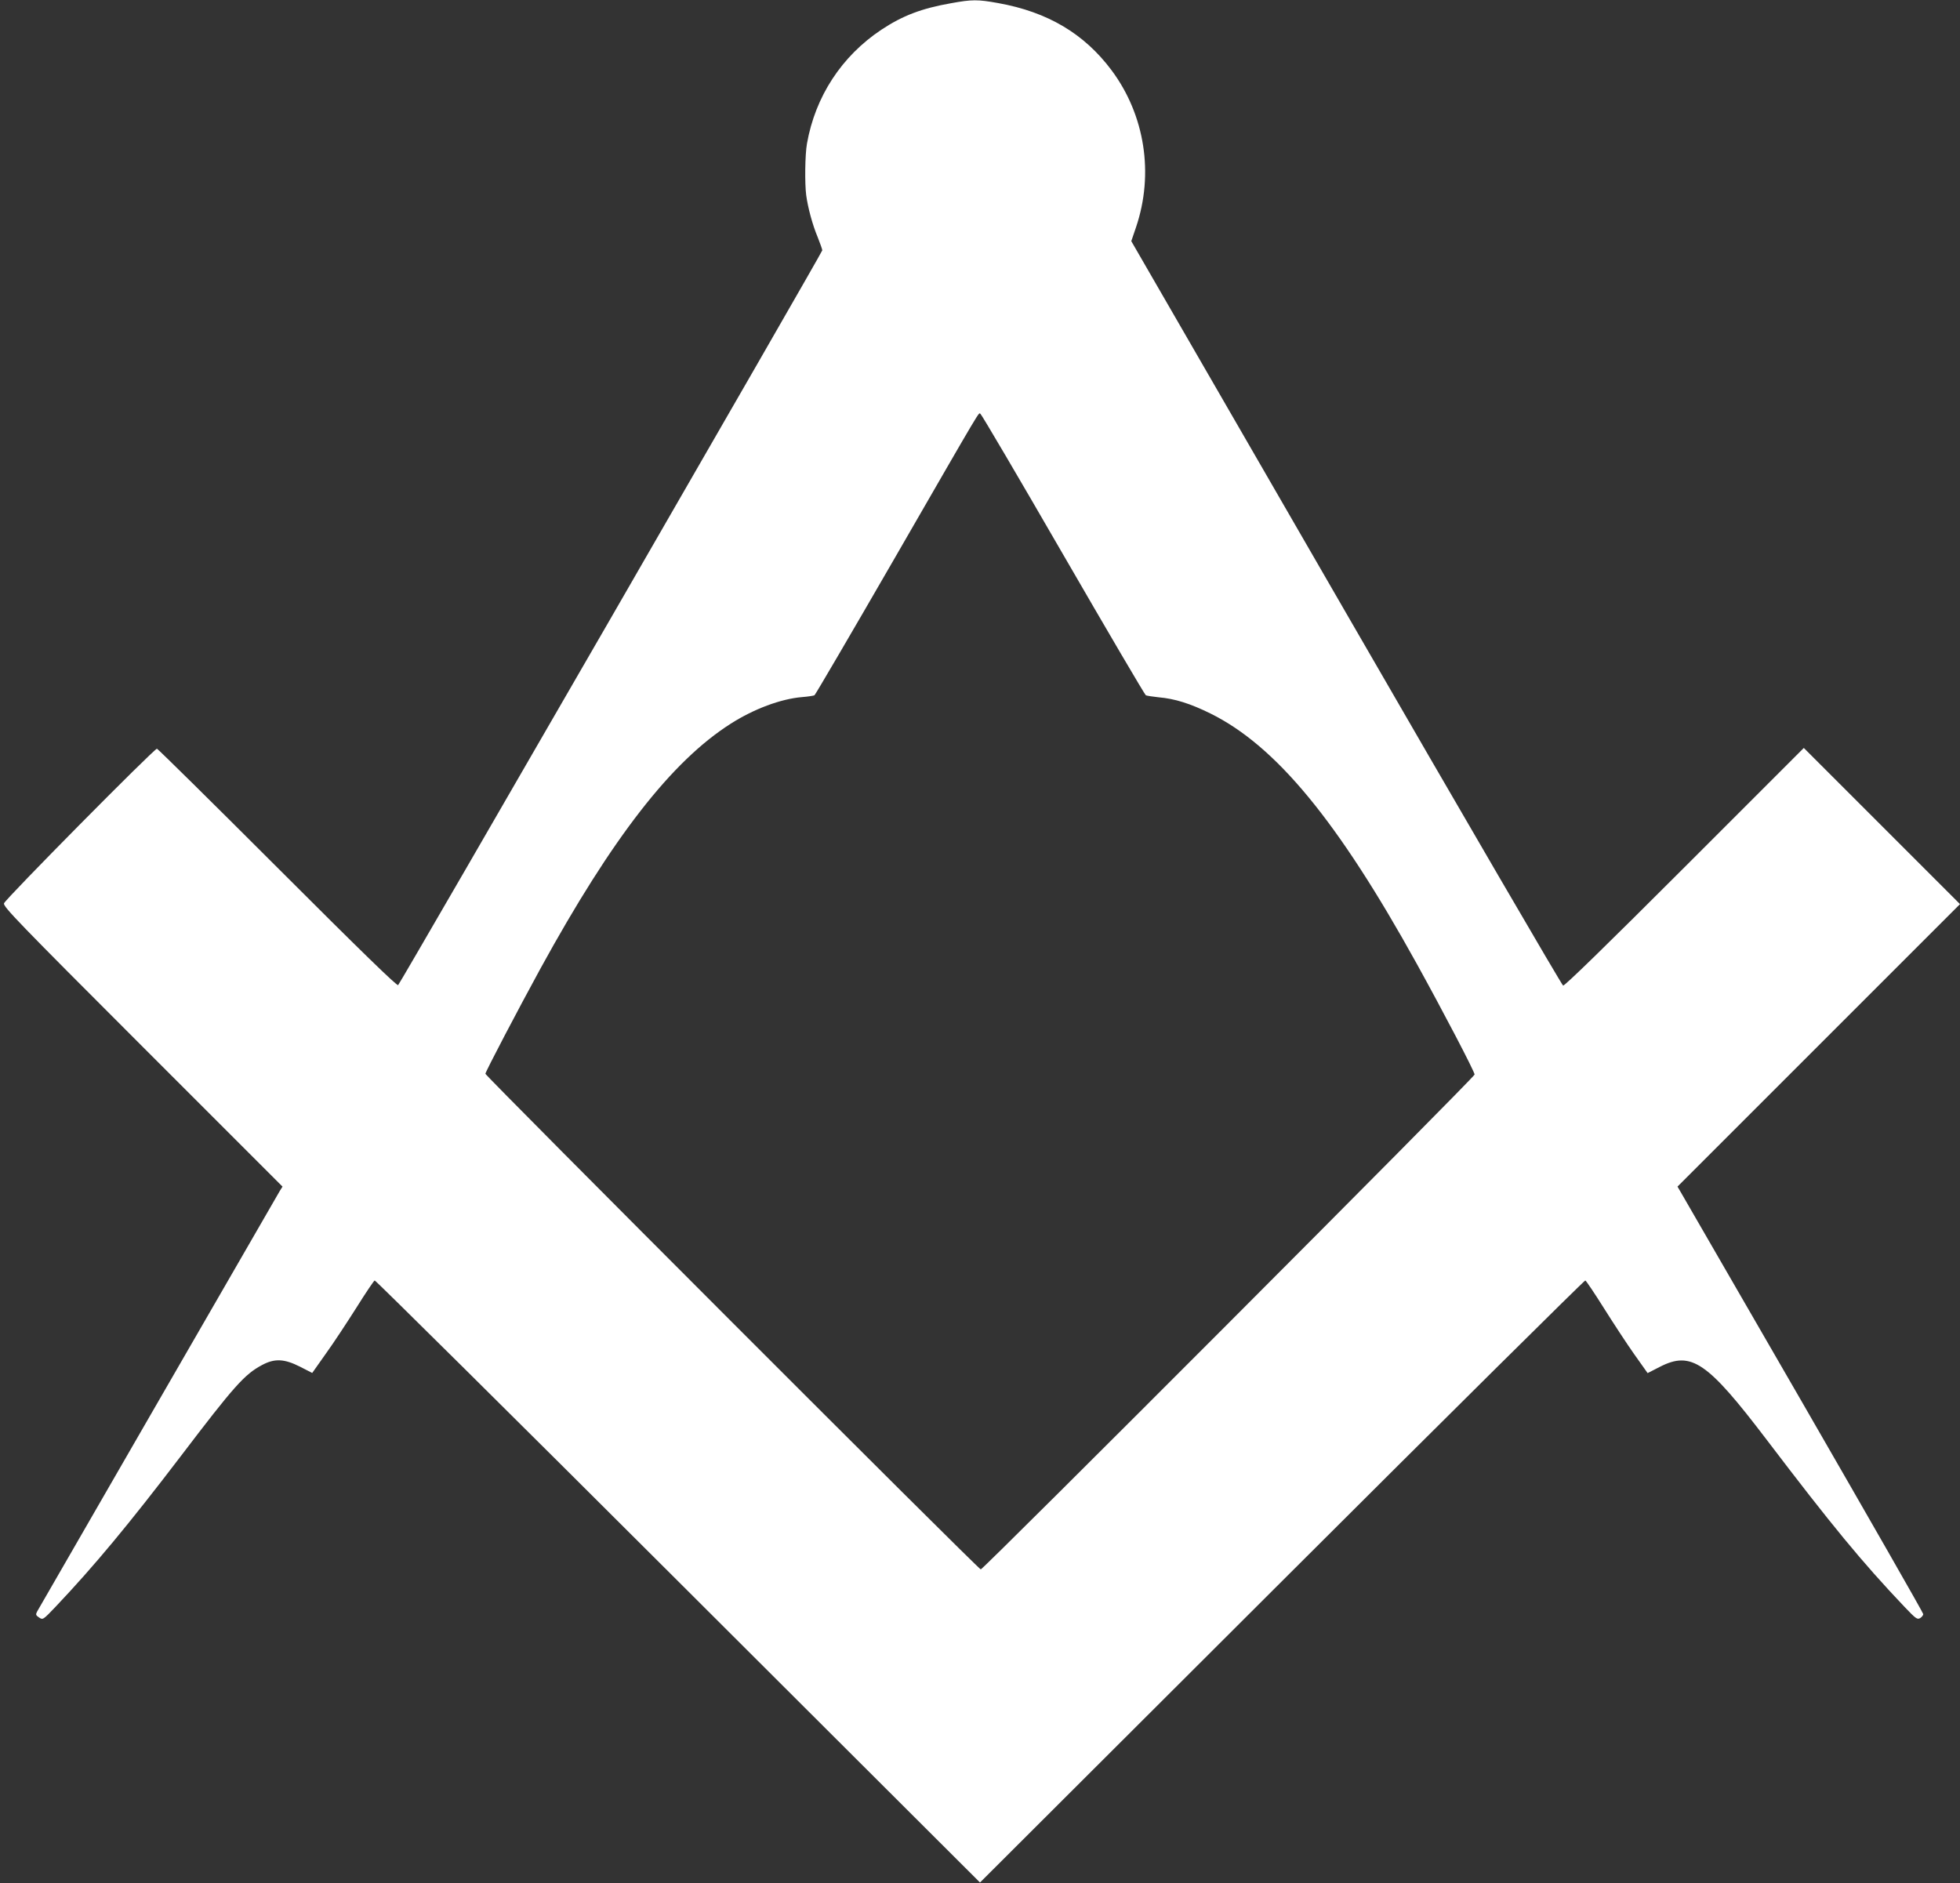
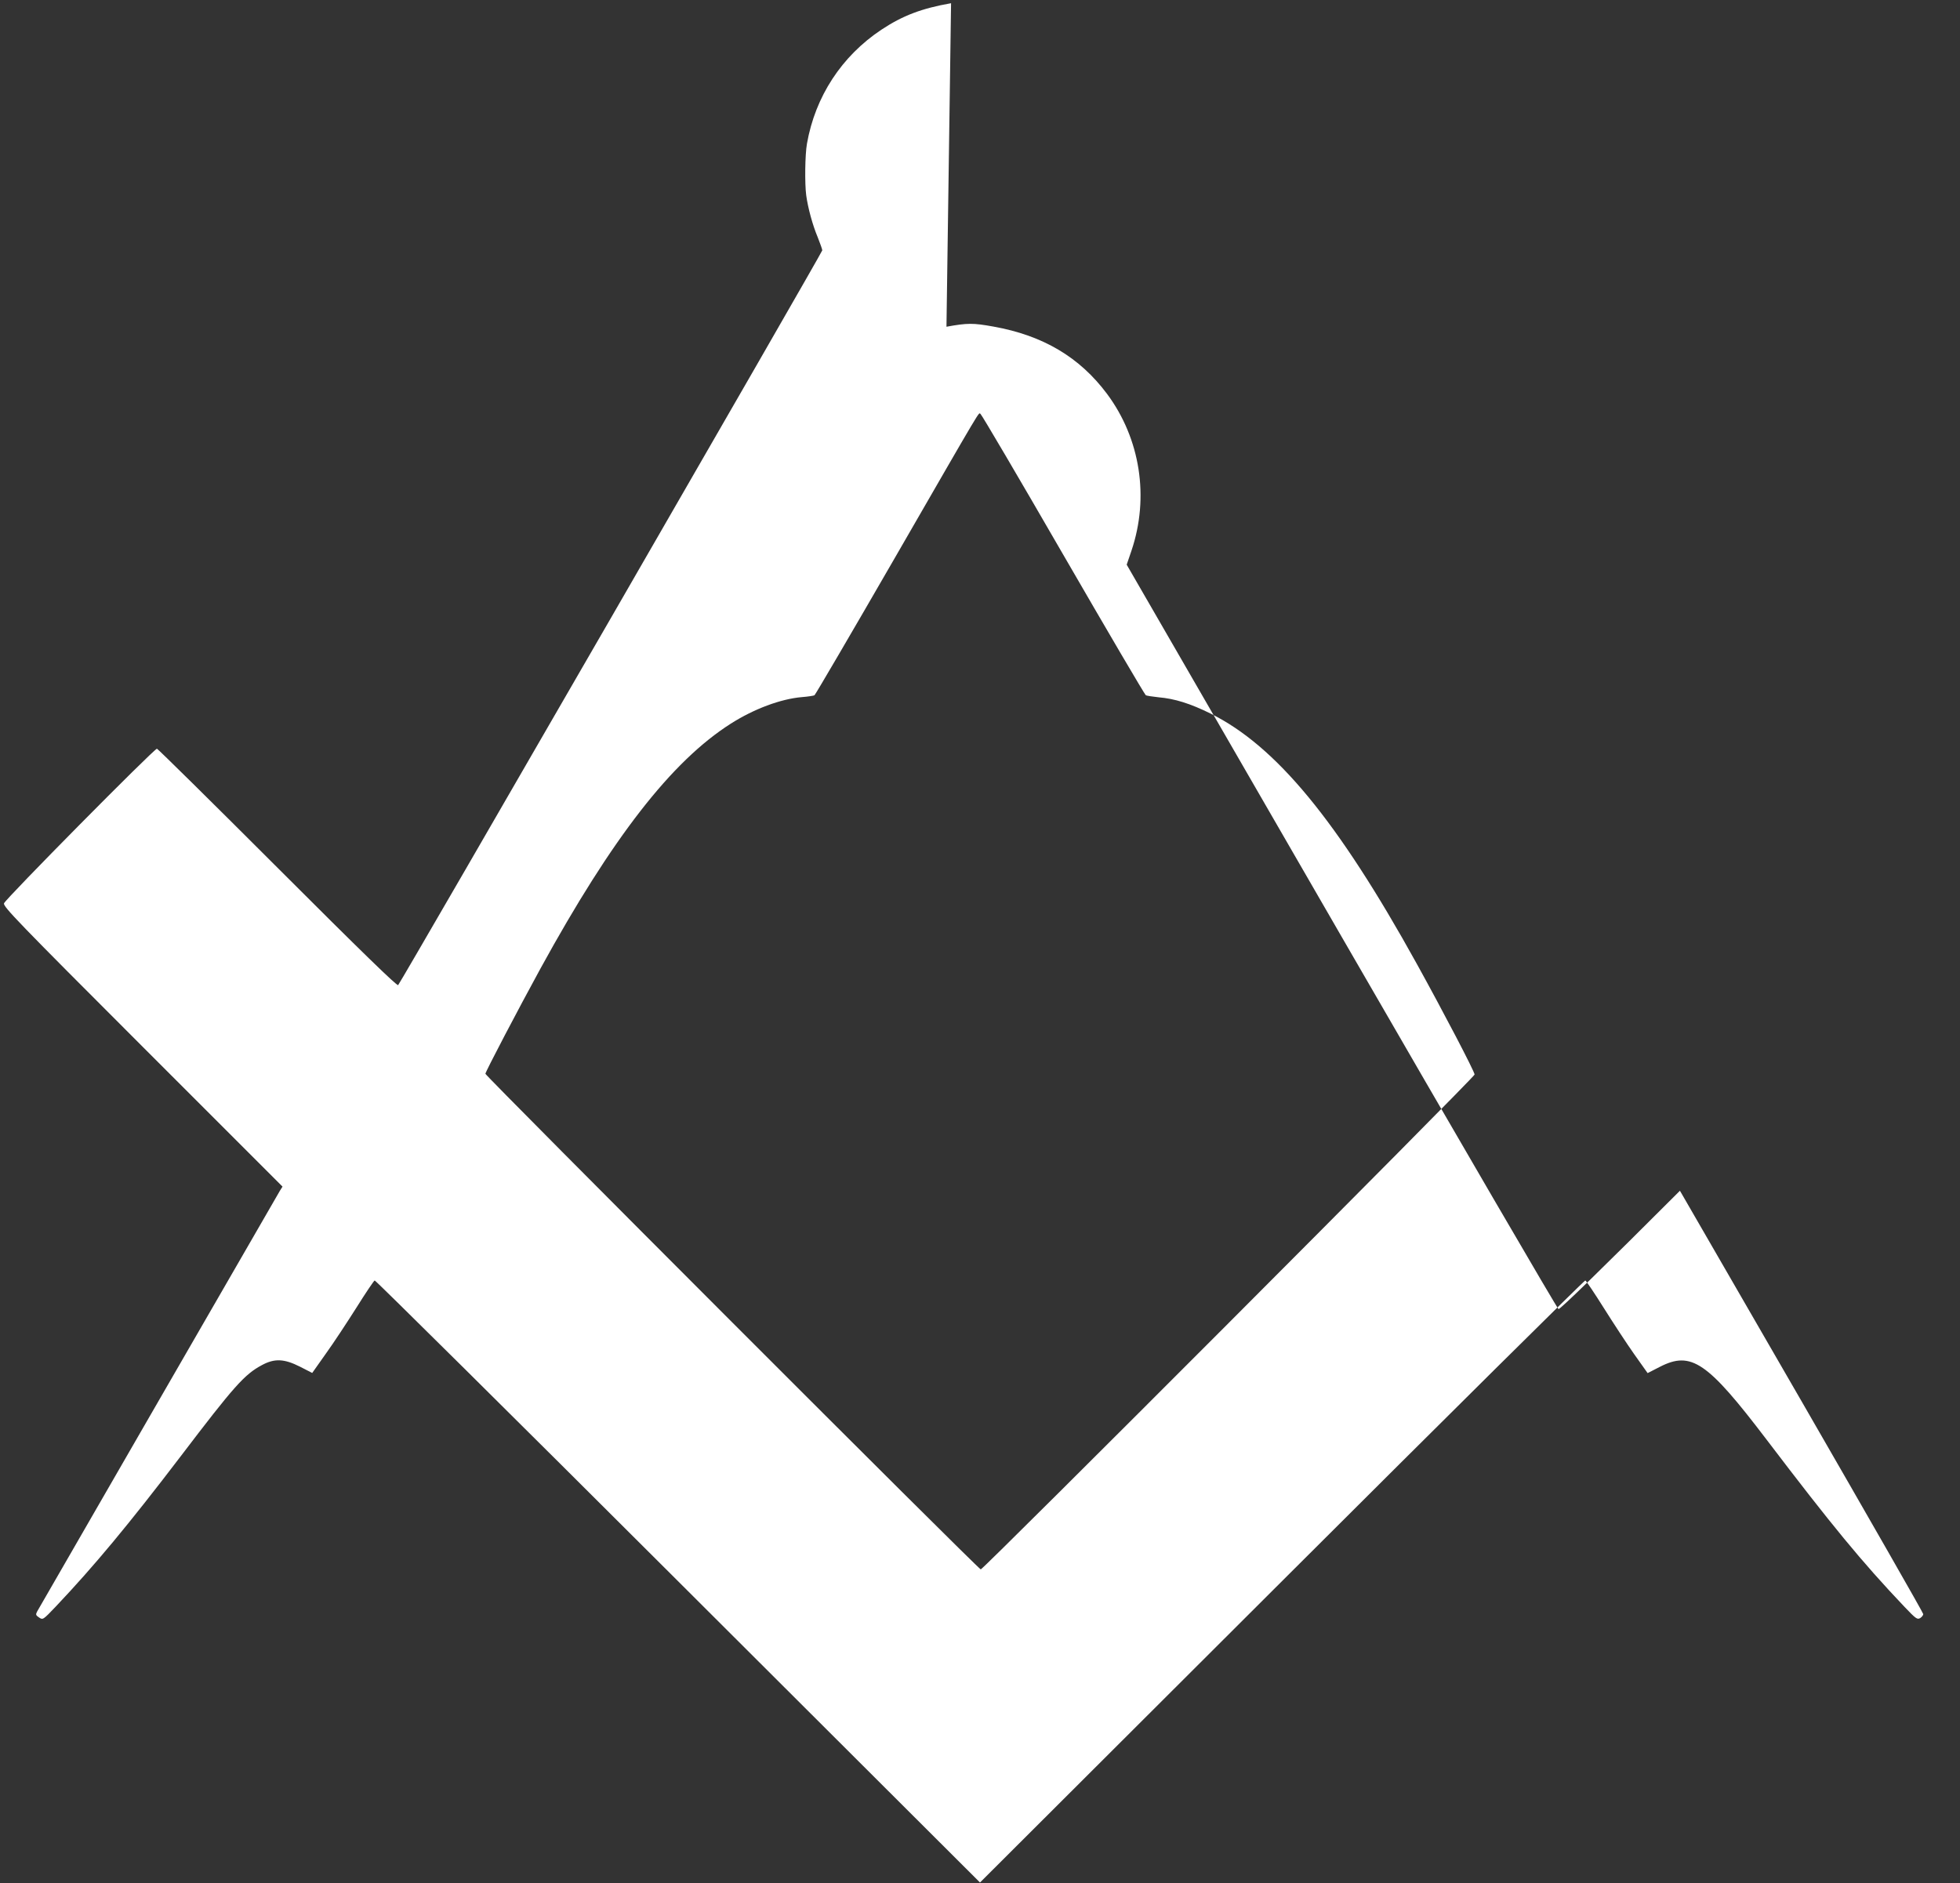
<svg xmlns="http://www.w3.org/2000/svg" version="1.0" width="1280pt" height="1230pt" viewBox="0 0 1280 1230" preserveAspectRatio="xMidYMid meet">
  <rect x="0" y="0" width="1280" height="1230" fill="#333333" stroke="none" />
  <g transform="translate(0,1230) scale(0.1,-0.1)" fill="#ffffff" stroke="none">
-     <path d="M6211 12279 c-193 -34 -316 -81 -455 -173 -260 -173 -432 -437 -486 -744 -13 -72 -15 -262 -5 -337 11 -82 42 -196 75 -274 16 -41 30 -79 30 -86 0 -13 -2752 -4781 -2770 -4799 -7 -7 -234 213 -788 767 -427 427 -782 777 -787 777 -19 0 -992 -984 -999 -1010 -5 -22 87 -118 906 -937 l913 -913 -17 -27 c-152 -263 -1578 -2734 -1586 -2749 -10 -19 -8 -24 13 -38 25 -17 26 -16 109 71 251 265 477 537 817 983 347 456 415 533 529 594 83 45 146 42 249 -10 l80 -41 89 126 c50 69 139 205 200 301 60 96 114 176 119 177 5 2 897 -882 1981 -1964 l1972 -1968 1972 1968 c1084 1082 1976 1966 1981 1964 5 -1 60 -83 121 -180 61 -97 150 -233 198 -301 l88 -124 80 41 c205 105 310 33 695 -473 428 -563 624 -801 901 -1093 76 -80 85 -86 104 -75 11 7 20 19 20 26 0 8 -354 626 -786 1375 -433 749 -794 1374 -803 1390 l-16 27 923 923 922 922 -510 510 -510 510 -779 -779 c-507 -507 -784 -777 -793 -773 -8 3 -646 1098 -1417 2433 l-1403 2429 31 91 c118 349 58 732 -159 1024 -179 240 -418 382 -742 440 -133 24 -170 24 -307 -1z m731 -3599 c291 -503 534 -917 541 -921 6 -3 44 -9 82 -13 107 -9 208 -41 340 -106 428 -212 831 -701 1347 -1634 172 -311 378 -705 378 -724 0 -18 -3208 -3232 -3225 -3232 -15 0 -3235 3223 -3235 3237 0 13 215 423 360 688 469 855 856 1353 1243 1599 151 96 325 161 463 173 40 3 77 9 83 12 6 4 243 409 527 901 590 1023 542 942 557 937 6 -2 249 -415 539 -917z" />
+     <path d="M6211 12279 c-193 -34 -316 -81 -455 -173 -260 -173 -432 -437 -486 -744 -13 -72 -15 -262 -5 -337 11 -82 42 -196 75 -274 16 -41 30 -79 30 -86 0 -13 -2752 -4781 -2770 -4799 -7 -7 -234 213 -788 767 -427 427 -782 777 -787 777 -19 0 -992 -984 -999 -1010 -5 -22 87 -118 906 -937 l913 -913 -17 -27 c-152 -263 -1578 -2734 -1586 -2749 -10 -19 -8 -24 13 -38 25 -17 26 -16 109 71 251 265 477 537 817 983 347 456 415 533 529 594 83 45 146 42 249 -10 l80 -41 89 126 c50 69 139 205 200 301 60 96 114 176 119 177 5 2 897 -882 1981 -1964 l1972 -1968 1972 1968 c1084 1082 1976 1966 1981 1964 5 -1 60 -83 121 -180 61 -97 150 -233 198 -301 l88 -124 80 41 c205 105 310 33 695 -473 428 -563 624 -801 901 -1093 76 -80 85 -86 104 -75 11 7 20 19 20 26 0 8 -354 626 -786 1375 -433 749 -794 1374 -803 1390 c-507 -507 -784 -777 -793 -773 -8 3 -646 1098 -1417 2433 l-1403 2429 31 91 c118 349 58 732 -159 1024 -179 240 -418 382 -742 440 -133 24 -170 24 -307 -1z m731 -3599 c291 -503 534 -917 541 -921 6 -3 44 -9 82 -13 107 -9 208 -41 340 -106 428 -212 831 -701 1347 -1634 172 -311 378 -705 378 -724 0 -18 -3208 -3232 -3225 -3232 -15 0 -3235 3223 -3235 3237 0 13 215 423 360 688 469 855 856 1353 1243 1599 151 96 325 161 463 173 40 3 77 9 83 12 6 4 243 409 527 901 590 1023 542 942 557 937 6 -2 249 -415 539 -917z" />
  </g>
</svg>